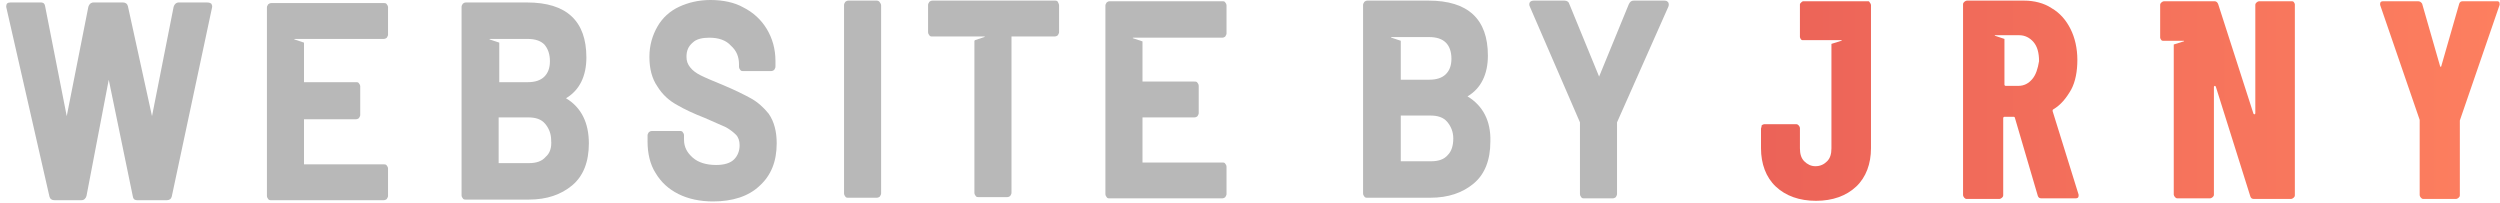
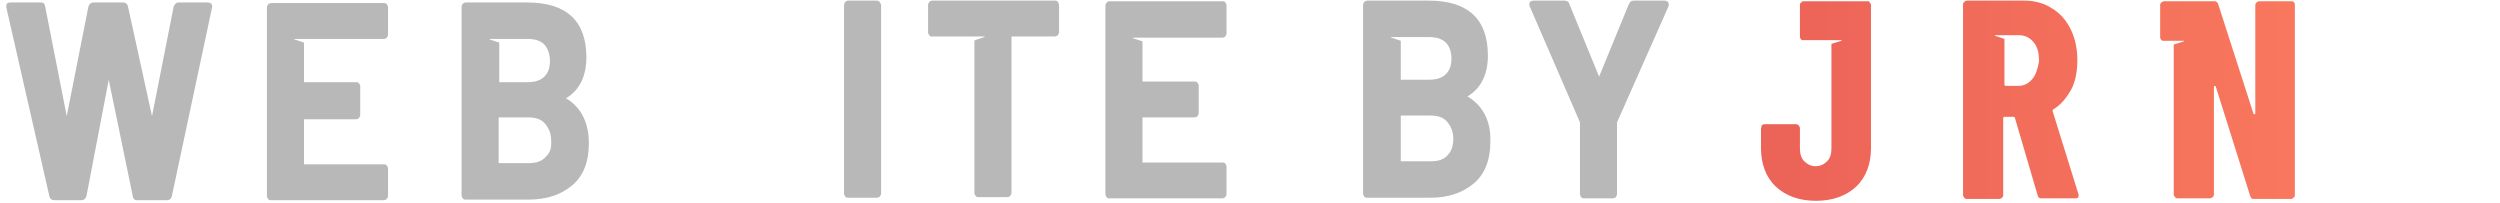
<svg xmlns="http://www.w3.org/2000/svg" version="1.1" id="Laag_1" fill="#888888" x="0px" y="0px" width="404.6px" height="32.8px" viewBox="0 0 404.6 32.8" enable-background="new 0 0 404.6 32.8" xml:space="preserve">
  <defs>
    <linearGradient id="gradient1" x1="0" y1="0" x2="404.6" y2="0" gradientUnits="userSpaceOnUse">
      <stop offset="0%" stop-color="#c22047" />
      <stop offset="100%" stop-color="#fd7f5f" />
    </linearGradient>
  </defs>
  <path fill="url(#gradient1)" d="M332.2,18c0-0.1,0-0.1,0-0.2l0.1-0.1c1.2-0.7,2.1-1.8,2.9-3.2c0.7-1.3,1-3,1-4.8c0-1.9-0.4-3.6-1.1-5     c-0.7-1.4-1.7-2.6-3.1-3.4c-1.2-0.8-2.8-1.2-4.4-1.2h-9.3c-0.1,0-0.3,0.1-0.4,0.2c-0.1,0.1-0.2,0.2-0.2,0.4v30.9     c0,0.1,0.1,0.3,0.2,0.4c0.1,0.1,0.2,0.2,0.4,0.2h5.3c0.1,0,0.3-0.1,0.4-0.2s0.2-0.2,0.2-0.4V19.1c0-0.1,0.1-0.2,0.2-0.2h1.5     c0.1,0,0.2,0.1,0.2,0.2l3.7,12.6c0.1,0.3,0.3,0.4,0.6,0.4h5.5c0.3,0,0.5-0.1,0.5-0.4v-0.2L332.2,18z M328.9,12.8     c-0.6,0.7-1.3,1.1-2.3,1.1h-2c-0.1,0-0.2-0.1-0.2-0.2V6.3l-1.5-0.5c-0.1,0-0.1-0.1,0-0.1h3h0.9c0.9,0,1.7,0.4,2.3,1.1     s0.9,1.7,0.9,3.1C329.8,11.1,329.5,12.1,328.9,12.8z" />
  <path fill="url(#gradient1)" d="M302.4,0.2h-2.9H297h-5.1c-0.2,0-0.3,0.1-0.4,0.2c-0.1,0.1-0.2,0.2-0.2,0.3v5.3c0,0.1,0.1,0.3,0.2,0.4     c0.1,0.1,0.2,0.1,0.3,0.1h4.7h1.5l0,0c0.1,0,0.1,0.1,0,0.1l-1.6,0.5V24c0,0.9-0.2,1.6-0.7,2.1c-0.5,0.5-1.1,0.8-1.9,0.8     c-0.7,0-1.3-0.3-1.8-0.8c-0.5-0.5-0.7-1.2-0.7-2.1v-3.3c0-0.1-0.1-0.3-0.2-0.4c-0.1-0.1-0.2-0.2-0.4-0.2h-5.2     c-0.1,0-0.3,0.1-0.4,0.2c0,0.3-0.1,0.4-0.1,0.5V24c0,2.5,0.8,4.7,2.4,6.2c1.6,1.5,3.8,2.3,6.5,2.3s4.9-0.8,6.5-2.3     c1.6-1.5,2.4-3.7,2.4-6.2V0.8c0-0.1-0.1-0.3-0.2-0.4C302.6,0.4,302.5,0.2,302.4,0.2z" />
  <path fill="url(#gradient1)" d="M370.9,0.2h-5.3c-0.1,0-0.3,0.1-0.4,0.2c-0.1,0.1-0.2,0.2-0.2,0.4v17.5c0,0.1,0,0.1-0.1,0.2c-0.1,0-0.1,0-0.2-0.1L359,0.7     c-0.1-0.3-0.3-0.5-0.6-0.5h-0.6h-5.4h-2.2c-0.1,0-0.3,0.1-0.4,0.2c-0.1,0.1-0.2,0.2-0.2,0.4v5.3c0,0.1,0.1,0.3,0.2,0.4     c0.1,0.1,0.2,0.1,0.3,0.1h1.8h1.5l0,0c0.1,0,0.1,0.1,0,0.1l-1.6,0.5v24.3c0,0.1,0.1,0.3,0.2,0.4c0.1,0.1,0.2,0.2,0.4,0.2h5.3     c0.1,0,0.3-0.1,0.4-0.2c0.1-0.1,0.2-0.2,0.2-0.4V14.1c0-0.1,0-0.1,0.1-0.2c0.1,0,0.1,0,0.2,0.1l5.6,17.8c0.1,0.3,0.3,0.4,0.6,0.4h6     c0.1,0,0.3-0.1,0.4-0.2c0.1-0.1,0.2-0.2,0.2-0.4V0.7c0-0.1-0.1-0.3-0.2-0.4C371.2,0.3,371.1,0.2,370.9,0.2z" />
-   <path fill="url(#gradient1)" d="M404.2,0.2h-5.6c-0.3,0-0.5,0.1-0.6,0.4l-2.9,10.1c0,0.1-0.1,0.1-0.1,0.1s-0.1,0-0.1-0.1L392,0.6     c-0.2-0.3-0.4-0.4-0.7-0.4h-5.6c-0.3,0-0.5,0.1-0.5,0.4c0,0.1,0,0.2,0,0.2l6.4,18.6v0.3v11.9c0,0.1,0.1,0.3,0.2,0.4     s0.2,0.2,0.4,0.2h5.3c0.1,0,0.3-0.1,0.4-0.2c0.1-0.1,0.2-0.2,0.2-0.4V19.8v-0.3l6.4-18.6c0.1-0.2,0-0.4,0-0.5     C404.5,0.3,404.3,0.2,404.2,0.2z" />
  <g opacity="0.6">
    <path d="M33.5,0.4h-4.6c-0.2,0-0.6,0.1-0.8,0.7l-3.5,17.7L20.7,1c-0.1-0.4-0.4-0.6-0.8-0.6h-4.8c-0.2,0-0.6,0.1-0.8,0.7l-3.5,17.7   L7.3,1C7.2,0.4,6.8,0.4,6.6,0.4H1.7C1.2,0.4,1,0.6,1,1.1l7,30.7l0,0c0.1,0.4,0.4,0.6,0.8,0.6h4.4c0.4,0,0.7-0.3,0.8-0.7l3.6-18.8   l3.9,18.9c0.1,0.6,0.5,0.6,0.8,0.6h4.7c0.4,0,0.7-0.2,0.8-0.6l6.5-30.5c0.1-0.3,0-0.5-0.1-0.7C33.9,0.4,33.7,0.4,33.5,0.4z" />
-     <path d="M121.5,15.9c-1.1-0.6-2.5-1.3-4.4-2.1c-1.7-0.7-2.9-1.2-3.7-1.6c-0.8-0.4-1.3-0.8-1.7-1.3c-0.4-0.5-0.6-1-0.6-1.7   c0-1,0.3-1.7,1-2.3c0.6-0.6,1.6-0.8,2.7-0.8c1.5,0,2.7,0.4,3.5,1.3c0.9,0.8,1.3,1.8,1.3,3v0.4c0,0.2,0.1,0.4,0.2,0.5   c0.1,0.2,0.3,0.2,0.5,0.2h4.5c0.2,0,0.4-0.1,0.5-0.2c0.1-0.2,0.2-0.3,0.2-0.5V9.9c0-2-0.5-3.7-1.4-5.2c-0.9-1.5-2.2-2.7-3.8-3.5   C118.9,0.4,117,0,115,0c-1.9,0-3.6,0.4-5.1,1.1c-1.5,0.7-2.7,1.8-3.5,3.2c-0.8,1.4-1.3,3-1.3,4.9c0,1.9,0.4,3.5,1.3,4.8   c0.8,1.3,1.9,2.3,3.2,3c1.2,0.7,2.7,1.4,4.5,2.1c1.6,0.7,2.7,1.2,3.4,1.5c0.7,0.4,1.2,0.8,1.6,1.2c0.4,0.4,0.6,1,0.6,1.7   c0,0.9-0.3,1.7-0.9,2.3c-0.6,0.6-1.6,0.9-2.9,0.9c-1.6,0-2.9-0.4-3.8-1.2c-0.9-0.8-1.4-1.7-1.4-2.9v-0.7c0-0.2-0.1-0.4-0.2-0.5   c-0.1-0.2-0.3-0.2-0.5-0.2h-4.5c-0.2,0-0.4,0.1-0.5,0.2c-0.1,0.2-0.2,0.3-0.2,0.5v1c0,1.9,0.4,3.7,1.3,5.1c0.9,1.5,2.1,2.6,3.7,3.4   c1.6,0.8,3.5,1.2,5.6,1.2c3.1,0,5.7-0.8,7.5-2.5c1.9-1.7,2.8-4,2.8-6.9c0-1.9-0.4-3.5-1.3-4.8C123.6,17.4,122.6,16.5,121.5,15.9z" />
    <path d="M141.9,0.1h-4.6c-0.2,0-0.4,0.1-0.5,0.2c-0.1,0.2-0.2,0.3-0.2,0.5v30.5c0,0.2,0.1,0.4,0.2,0.5c0.1,0.2,0.3,0.2,0.5,0.2h4.6   c0.2,0,0.4-0.1,0.5-0.2c0.1-0.2,0.2-0.3,0.2-0.5V0.9c0-0.2-0.1-0.4-0.2-0.5C142.3,0.2,142.1,0.1,141.9,0.1z" />
    <path d="M237.5,15.6c2.2-1.3,3.3-3.6,3.3-6.6c0-5.9-3.2-8.9-9.6-8.9h-9.9c-0.2,0-0.4,0.1-0.5,0.2c-0.1,0.2-0.2,0.3-0.2,0.5v30.5   c0,0.2,0.1,0.4,0.2,0.5c0.1,0.2,0.3,0.2,0.5,0.2h10.2c2.9,0,5.2-0.8,7-2.3c1.8-1.5,2.7-3.8,2.7-6.8C241.3,19.6,240,17.1,237.5,15.6   z M225.2,6.1c-0.1,0-0.1-0.1,0-0.1h1.5v0h4.6c1.2,0,2.1,0.3,2.7,0.9c0.6,0.6,0.9,1.5,0.9,2.6c0,1.1-0.3,1.9-0.9,2.5   c-0.6,0.6-1.5,0.9-2.7,0.9l-4.6,0V6.6l0,0L225.2,6.1z M234.3,25.1c-0.6,0.7-1.5,1-2.7,1l-4.9,0l0-7.4h4.8c1.2,0,2.1,0.3,2.7,1   c0.6,0.7,1,1.6,1,2.7C235.2,23.6,234.9,24.5,234.3,25.1z" />
    <path d="M270,0.4c-0.1-0.1-0.2-0.3-0.6-0.3h-5c-0.4,0-0.6,0.2-0.8,0.6l-4.8,11.7L254,0.7c-0.1-0.4-0.4-0.6-0.8-0.6h-5   c-0.4,0-0.7,0.2-0.7,0.6c0,0.1,0,0.2,0.1,0.4l8.1,18.7c0,0,0,0.1,0,0.2v11.4c0,0.2,0.1,0.4,0.2,0.5c0.1,0.2,0.3,0.2,0.5,0.2h4.6   c0.2,0,0.4-0.1,0.5-0.2c0.1-0.2,0.2-0.3,0.2-0.5V20c0-0.1,0-0.2,0-0.2L270,1.1C270.1,0.9,270.1,0.6,270,0.4z" />
    <path d="M184.9,6.7l-1.5-0.5c-0.1,0-0.1-0.1,0-0.1h14.4c0.2,0,0.4-0.1,0.5-0.2l0,0c0.1-0.2,0.2-0.3,0.2-0.5V0.9   c0-0.2-0.1-0.4-0.2-0.5c-0.1-0.2-0.3-0.2-0.5-0.2h-18.2c-0.2,0-0.4,0.1-0.5,0.2c-0.1,0.2-0.2,0.3-0.2,0.5v30.5   c0,0.2,0.1,0.4,0.2,0.5c0.1,0.2,0.3,0.2,0.5,0.2h18.2c0.2,0,0.4-0.1,0.5-0.2c0.1-0.2,0.2-0.3,0.2-0.5V27c0-0.2-0.1-0.4-0.2-0.5   c-0.1-0.2-0.3-0.2-0.5-0.2l-12.9,0l0-7.3h8.4c0.2,0,0.4-0.1,0.5-0.2c0.1-0.2,0.2-0.3,0.2-0.5v-4.4c0-0.2-0.1-0.4-0.2-0.5   c-0.1-0.2-0.3-0.2-0.5-0.2l-8.4,0L184.9,6.7L184.9,6.7z" />
    <path d="M91.6,15.9c2.2-1.3,3.3-3.6,3.3-6.6c0-5.9-3.2-8.9-9.6-8.9h-9.9c-0.2,0-0.4,0.1-0.5,0.2c-0.1,0.2-0.2,0.3-0.2,0.5v30.5   c0,0.2,0.1,0.4,0.2,0.5c0.1,0.2,0.3,0.2,0.5,0.2h10.2c2.9,0,5.2-0.8,7-2.3c1.8-1.5,2.7-3.8,2.7-6.8C95.3,19.9,94.1,17.4,91.6,15.9z    M79.3,6.4c-0.1,0-0.1-0.1,0-0.1h1.5v0h4.6c1.2,0,2.1,0.3,2.7,0.9C88.7,7.9,89,8.8,89,9.9c0,1.1-0.3,1.9-0.9,2.5   c-0.6,0.6-1.5,0.9-2.7,0.9l-4.6,0V6.9l0,0L79.3,6.4z M88.3,25.4c-0.6,0.7-1.5,1-2.7,1l-4.9,0l0-7.4h4.8c1.2,0,2.1,0.3,2.7,1   c0.6,0.7,1,1.6,1,2.7C89.3,23.9,89,24.8,88.3,25.4z" />
    <path d="M49.2,6.9l-1.5-0.5c-0.1,0-0.1-0.1,0-0.1h1.5h12.9c0.2,0,0.4-0.1,0.5-0.2l0,0c0.1-0.2,0.2-0.3,0.2-0.5V1.2   c0-0.2-0.1-0.4-0.2-0.5c-0.1-0.2-0.3-0.2-0.5-0.2H43.9c-0.2,0-0.4,0.1-0.5,0.2c-0.1,0.2-0.2,0.3-0.2,0.5v30.5   c0,0.2,0.1,0.4,0.2,0.5c0.1,0.2,0.3,0.2,0.5,0.2h18.2c0.2,0,0.4-0.1,0.5-0.2c0.1-0.2,0.2-0.3,0.2-0.5v-4.4c0-0.2-0.1-0.4-0.2-0.5   c-0.1-0.2-0.3-0.2-0.5-0.2l-12.9,0l0-7.3h8.4c0.2,0,0.4-0.1,0.5-0.2c0.1-0.2,0.2-0.3,0.2-0.5V14c0-0.2-0.1-0.4-0.2-0.5   c-0.1-0.2-0.3-0.2-0.5-0.2l-8.4,0L49.2,6.9L49.2,6.9z" />
    <path d="M171.2,0.3L171.2,0.3c-0.1-0.2-0.3-0.2-0.5-0.2h-19.8c-0.2,0-0.4,0.1-0.5,0.2c-0.1,0.2-0.2,0.3-0.2,0.5v4.4   c0,0.2,0.1,0.4,0.2,0.5c0.1,0.2,0.3,0.2,0.5,0.2l6.8,0h1.6c0.1,0,0.1,0.1,0,0.1l-1.5,0.5l-0.1,0.1v24.6c0,0.2,0.1,0.4,0.2,0.5   c0.1,0.2,0.3,0.2,0.5,0.2h4.6c0.2,0,0.4-0.1,0.5-0.2c0.1-0.2,0.2-0.3,0.2-0.5l0-25.3h7c0.2,0,0.4-0.1,0.5-0.2   c0.1-0.2,0.2-0.3,0.2-0.5V0.9C171.4,0.7,171.3,0.5,171.2,0.3z" />
  </g>
</svg>